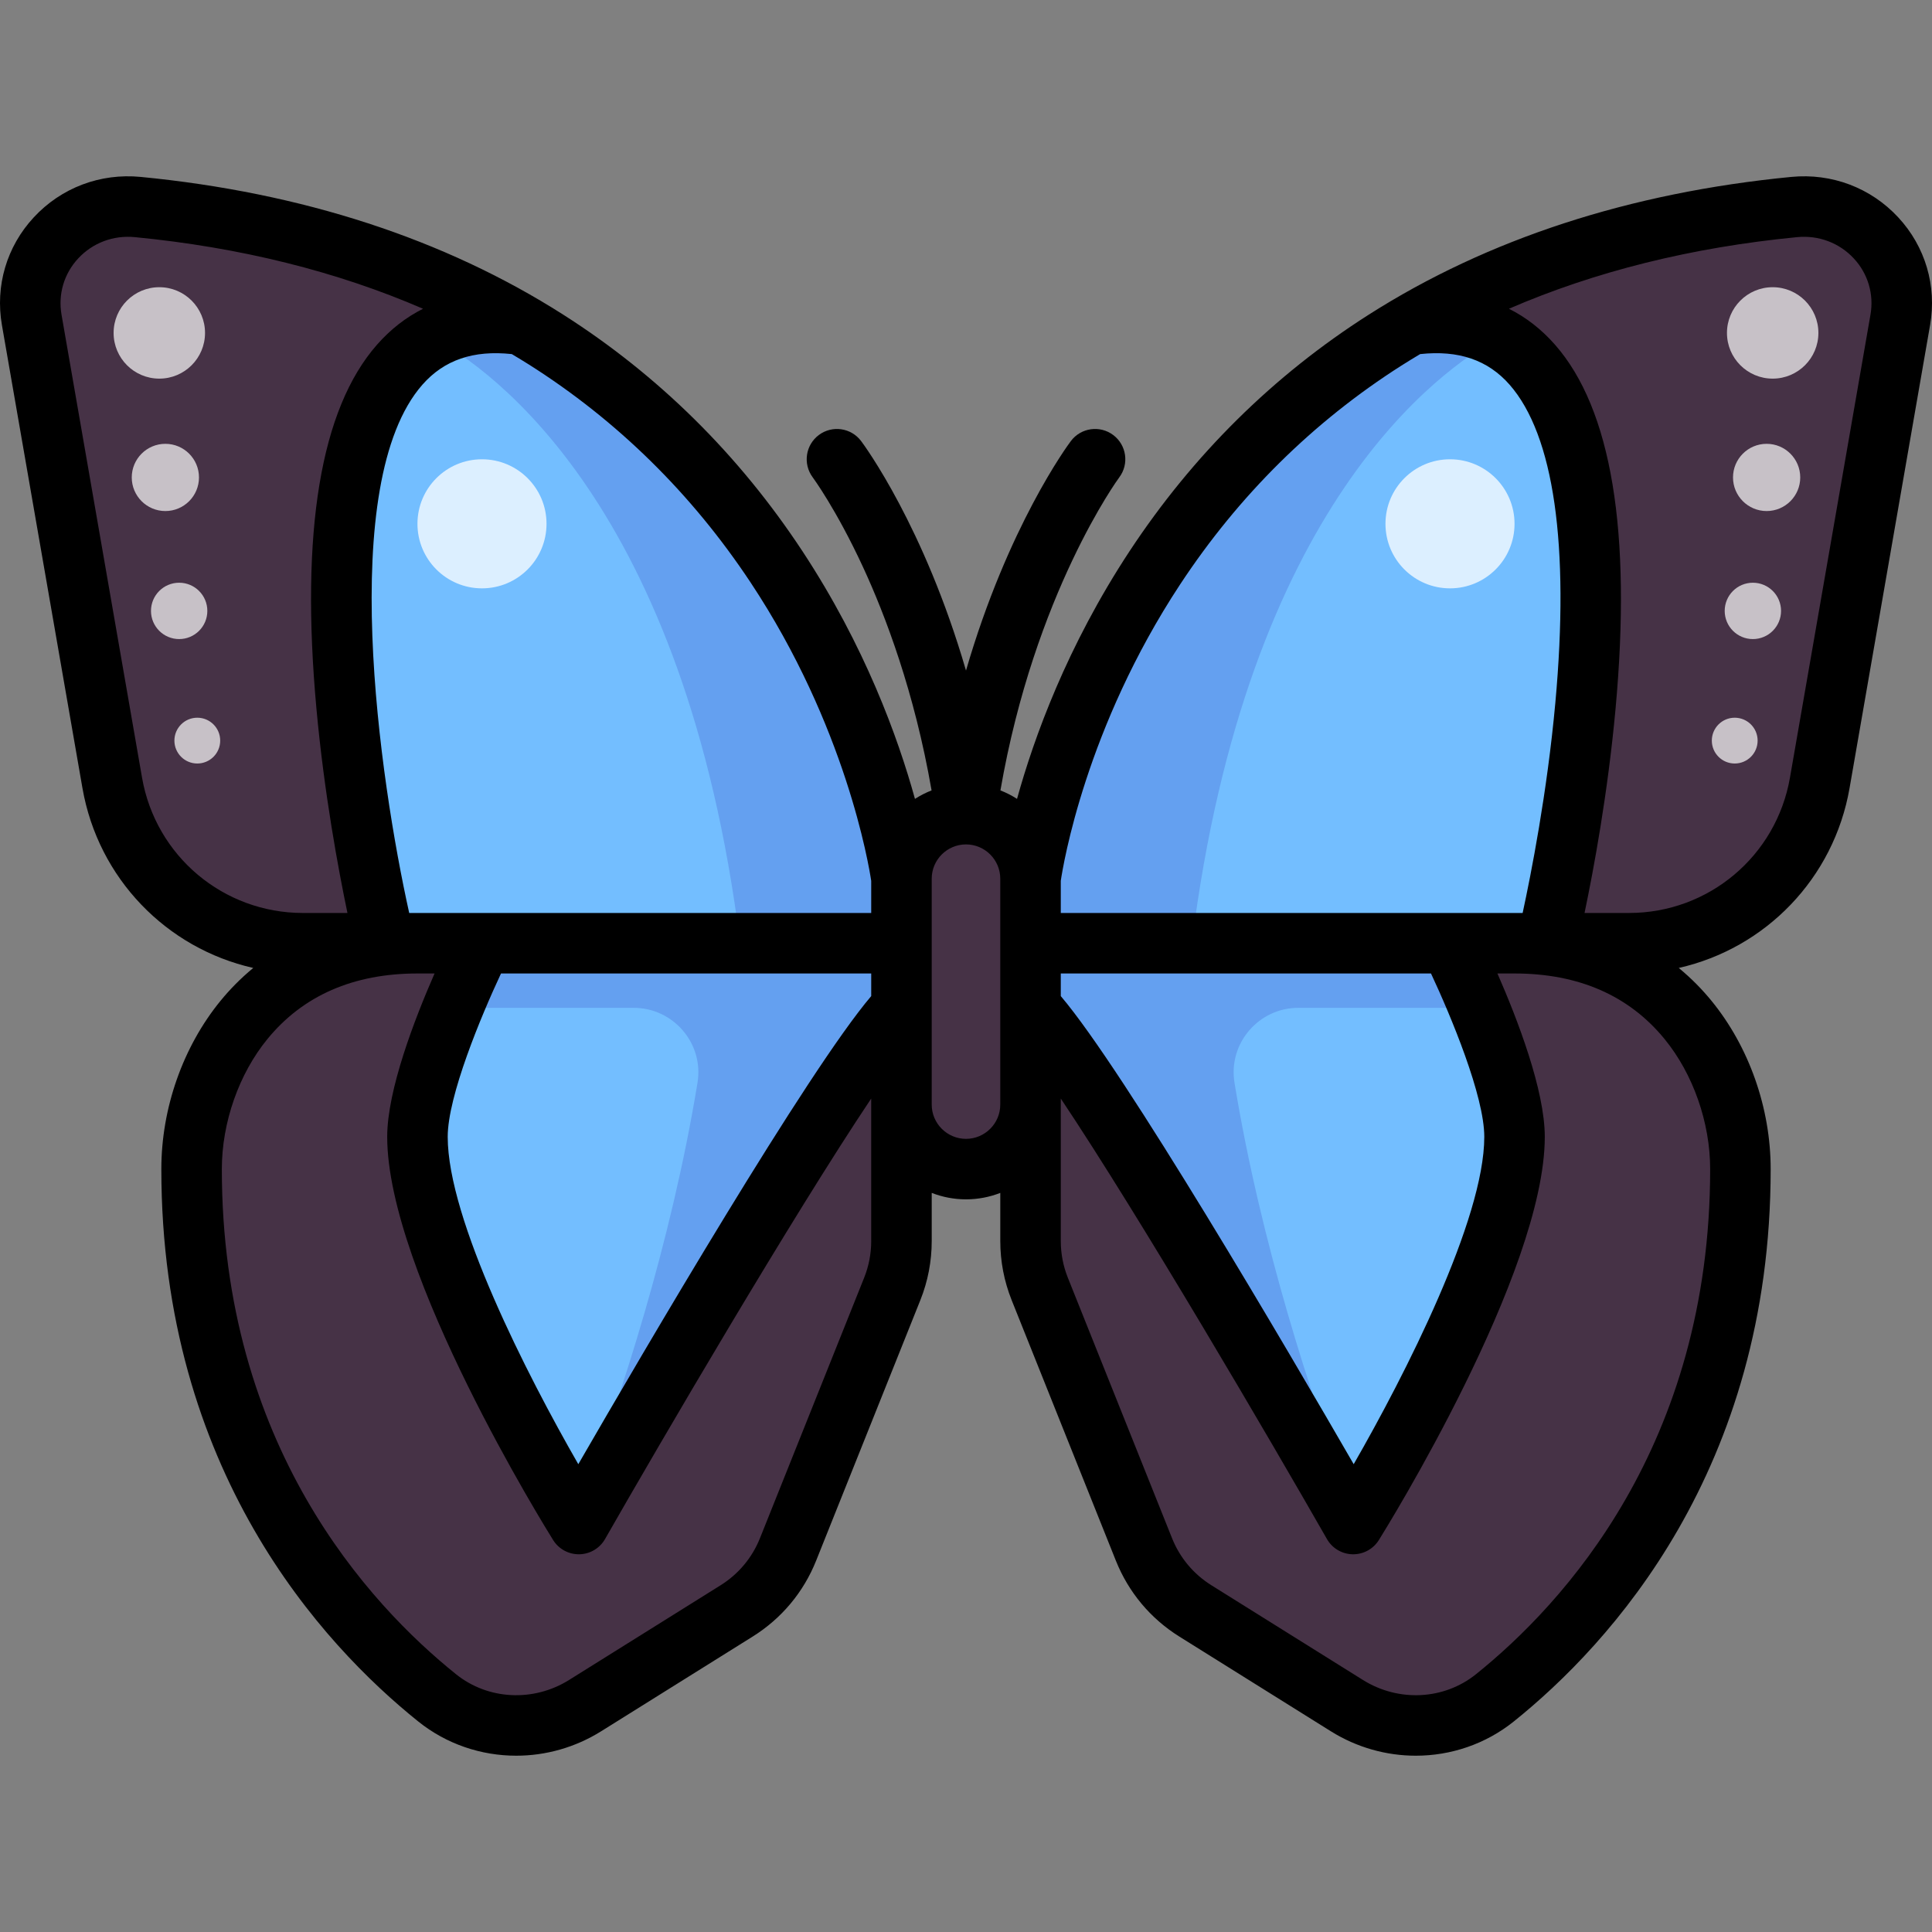
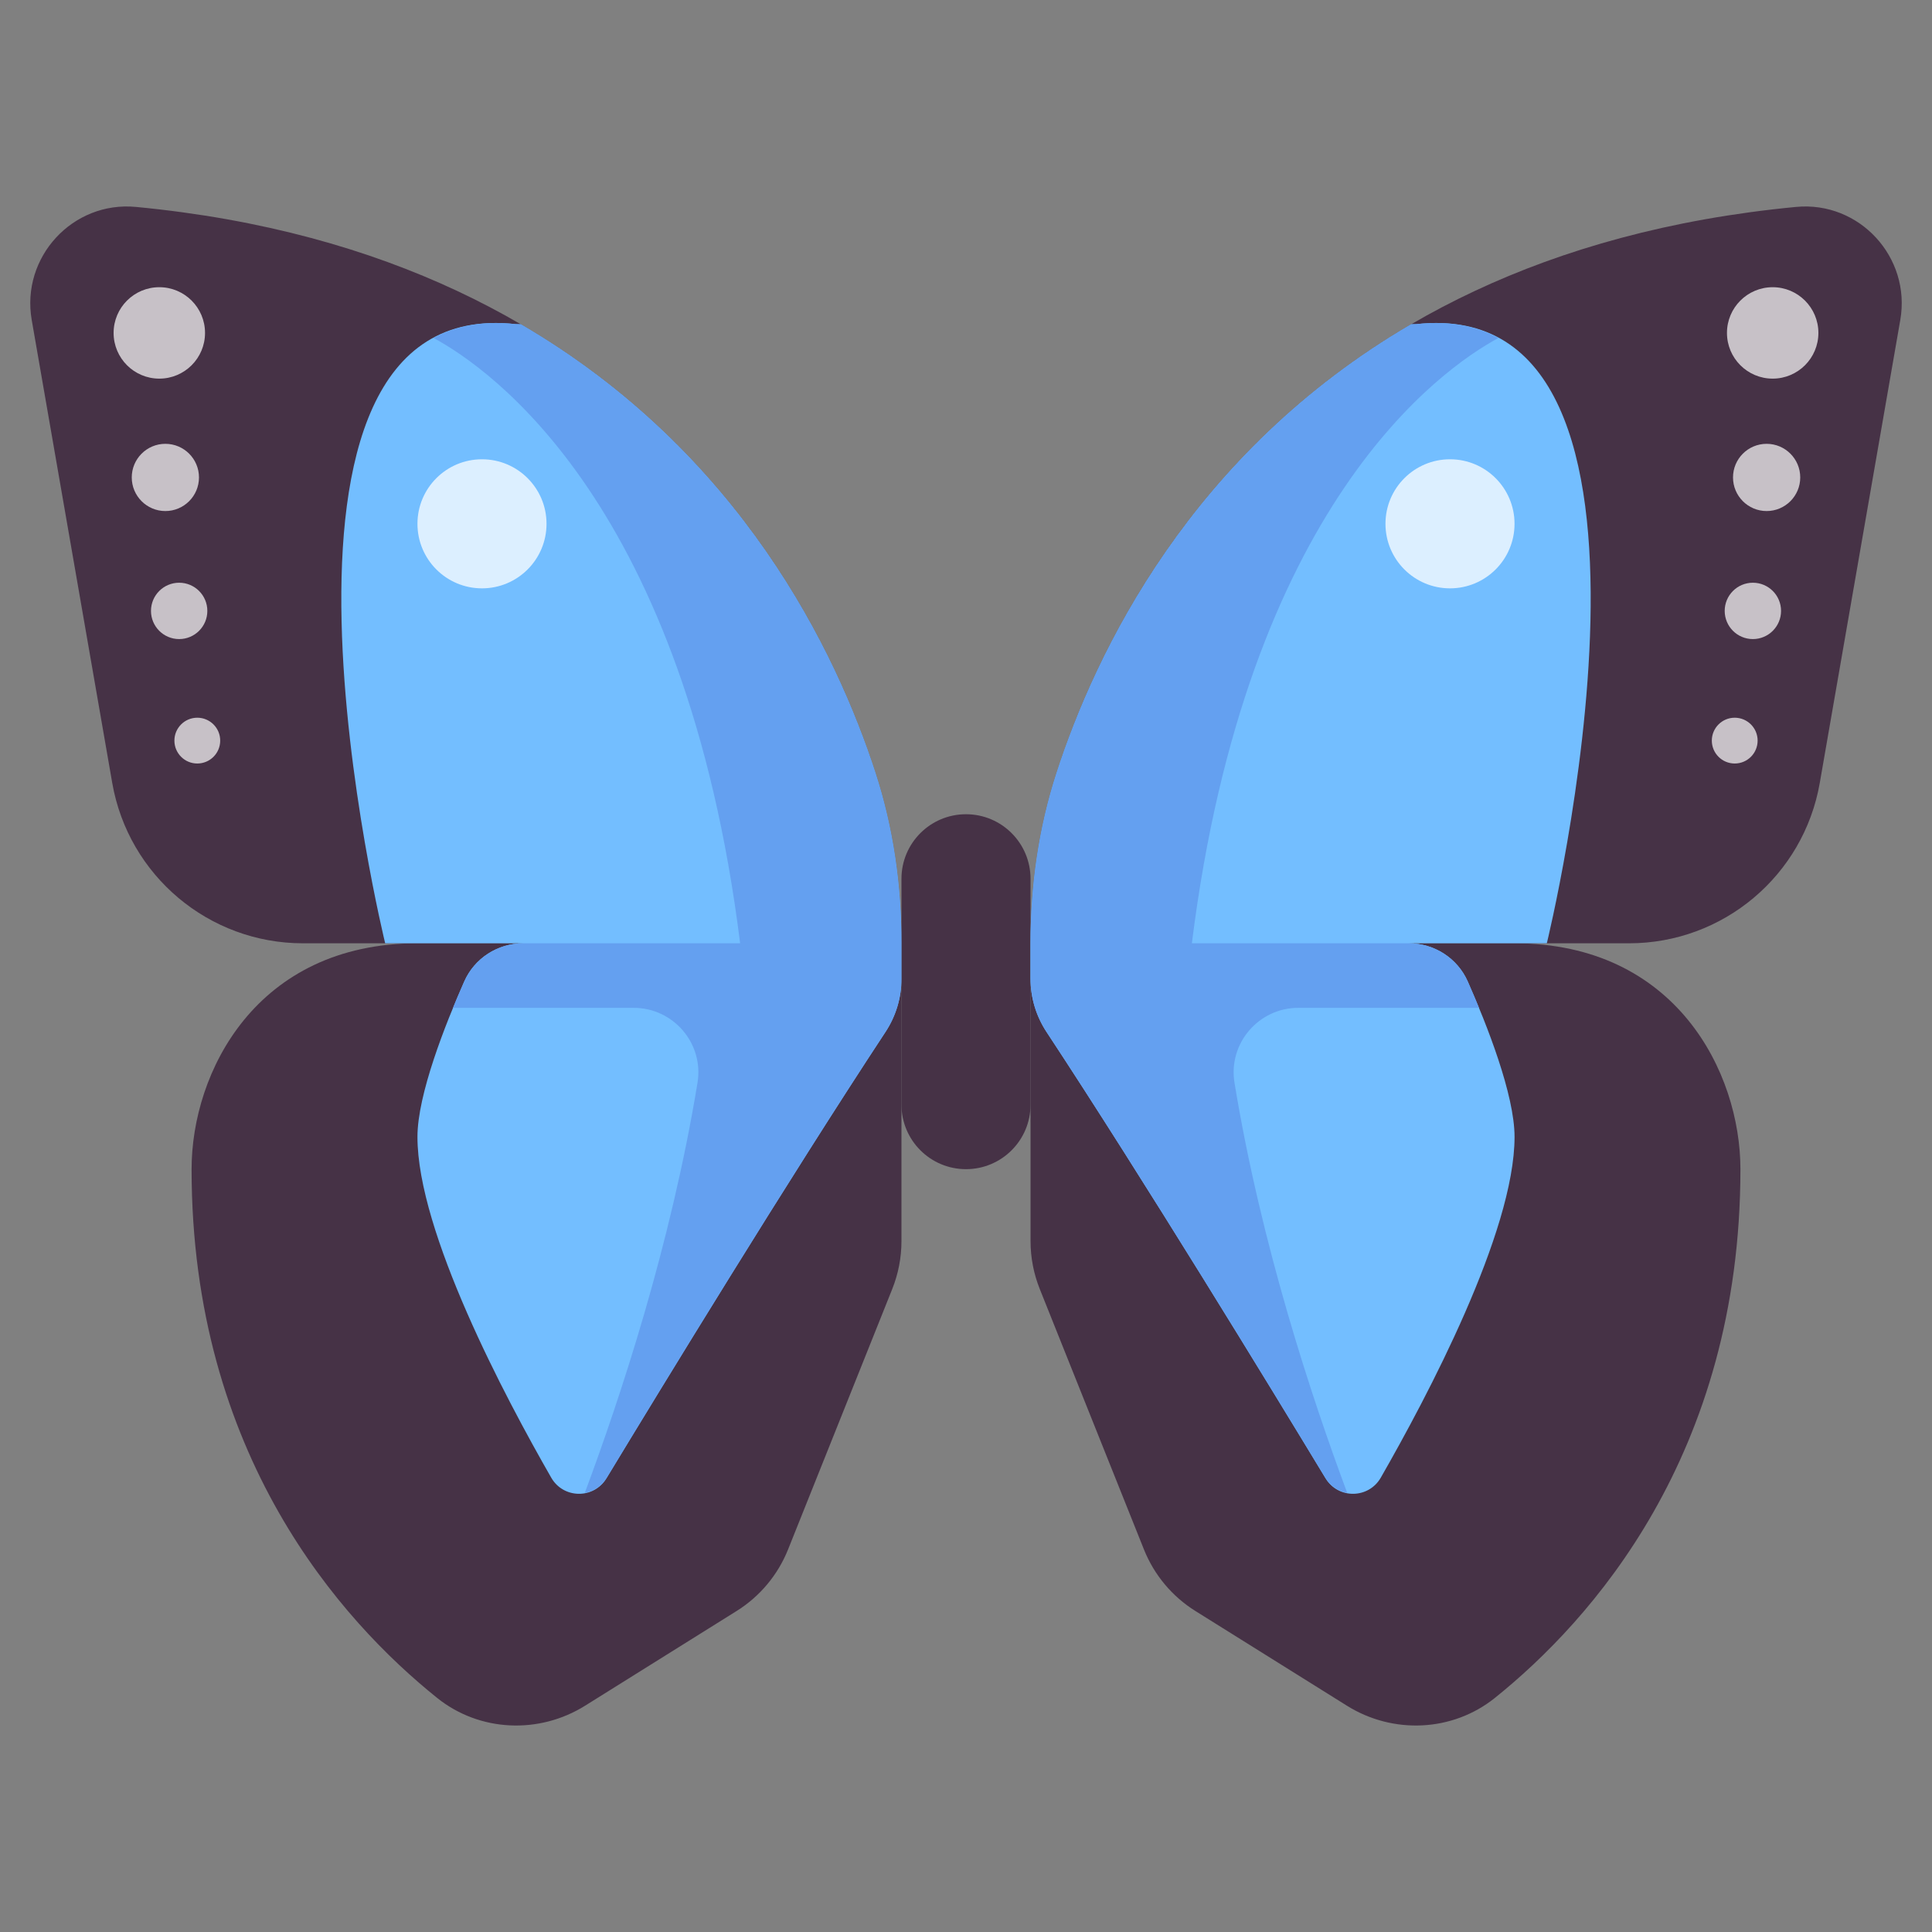
<svg xmlns="http://www.w3.org/2000/svg" height="800px" width="800px" version="1.1" id="Layer_1" viewBox="0 0 512.001 512.001" xml:space="preserve">
  <rect x="0" y="0" width="512.001" height="512.001" fill="#808080" stroke="none" />
  <g>
    <path style="fill:#463246;" d="M232.027,204.889C216.835,158.059,170.333,67.67,36.031,54.837   C19.248,53.233,5.517,68.177,8.406,84.789l21.335,122.679c4.275,24.576,25.604,42.516,50.549,42.516h158.608   C238.898,234.691,236.746,219.437,232.027,204.889z" />
    <path style="fill:#463246;" d="M110.631,249.984c-42.756,0-59.858,34.205-59.858,59.858c0,75.809,39.768,119.805,65.065,140.12   c11.228,9.017,27.007,9.7,39.218,2.068l40.159-25.1c6.159-3.849,10.933-9.559,13.629-16.302l27.607-69.017   c1.616-4.04,2.447-8.351,2.447-12.703v-78.924H110.631V249.984z" />
  </g>
  <path style="fill:#73BEFF;" d="M232.027,204.889c-10.441-32.182-35.668-84.933-94.012-118.951l-1.328-0.036  c-76.96-8.551-34.608,164.082-34.608,164.082h36.558c-6.749,0-12.888,3.949-15.614,10.123  c-5.062,11.461-12.393,29.987-12.393,41.183c0,25.213,23.231,69.012,35.446,90.297c3.232,5.633,11.271,5.734,14.635,0.178  c14.585-24.086,48.076-78.986,73.946-118.278c2.768-4.204,4.24-9.085,4.24-14.118v-9.386  C238.898,234.691,236.746,219.437,232.027,204.889z" />
  <path style="fill:#463246;" d="M256,309.842L256,309.842c-9.446,0-17.102-7.656-17.102-17.102v-59.858  c0-9.446,7.656-17.102,17.102-17.102l0,0c9.446,0,17.102,7.656,17.102,17.102v59.858C273.102,302.185,265.446,309.842,256,309.842z" />
  <circle style="fill:#C7C1C7;" cx="42.221" cy="88.227" r="12.114" />
  <circle style="fill:#DCEFFF;" cx="127.733" cy="138.817" r="17.102" />
  <g>
    <circle style="fill:#C7C1C7;" cx="43.825" cy="126.525" r="8.907" />
    <circle style="fill:#C7C1C7;" cx="47.48" cy="161.895" r="7.467" />
    <circle style="fill:#C7C1C7;" cx="52.287" cy="196.27" r="6.068" />
  </g>
  <path style="fill:#64A0F0;" d="M232.027,204.889c-10.441-32.182-35.668-84.933-94.012-118.951l-1.328-0.036  c-8.739-0.971-15.871,0.491-21.768,3.674c15.221,8.233,66.703,44.247,81.223,160.408h-57.494c-6.765,0-12.894,3.954-15.625,10.144  c-0.932,2.111-1.941,4.46-2.966,6.958h47.864c10.531,0,18.633,9.442,16.929,19.832c-7.029,42.887-20.509,83.607-29.87,108.692  c2.283-0.409,4.432-1.696,5.805-3.963c14.621-24.146,48.04-78.924,73.868-118.15c2.768-4.205,4.246-9.093,4.246-14.128v-9.384  C238.898,234.691,236.746,219.437,232.027,204.889z" />
  <g>
    <path style="fill:#463246;" d="M279.976,204.889c15.192-46.831,61.694-137.22,195.996-150.052   c16.784-1.603,30.515,13.341,27.626,29.953l-21.335,122.679c-4.275,24.576-25.604,42.516-50.549,42.516H273.106   C273.106,234.691,275.257,219.437,279.976,204.889z" />
    <path style="fill:#463246;" d="M401.373,249.984c42.756,0,59.858,34.205,59.858,59.858c0,75.809-39.768,119.805-65.065,140.12   c-11.228,9.017-27.007,9.7-39.218,2.068l-40.159-25.1c-6.159-3.849-10.933-9.559-13.629-16.302l-27.607-69.017   c-1.616-4.04-2.447-8.351-2.447-12.703v-78.924h128.267V249.984z" />
  </g>
  <path style="fill:#73BEFF;" d="M279.976,204.889c10.441-32.182,35.668-84.933,94.012-118.951l1.328-0.036  c76.96-8.551,34.608,164.082,34.608,164.082h-36.558c6.749,0,12.888,3.949,15.614,10.123c5.062,11.461,12.393,29.987,12.393,41.183  c0,25.213-23.231,69.012-35.446,90.297c-3.232,5.633-11.272,5.734-14.635,0.178c-14.585-24.086-48.076-78.986-73.946-118.278  c-2.768-4.204-4.24-9.085-4.24-14.118v-9.386C273.106,234.691,275.258,219.437,279.976,204.889z" />
  <circle style="fill:#C7C1C7;" cx="469.779" cy="88.227" r="12.114" />
  <circle style="fill:#DCEFFF;" cx="384.267" cy="138.817" r="17.102" />
  <g>
    <circle style="fill:#C7C1C7;" cx="468.175" cy="126.525" r="8.907" />
    <circle style="fill:#C7C1C7;" cx="464.531" cy="161.895" r="7.467" />
    <circle style="fill:#C7C1C7;" cx="459.721" cy="196.27" r="6.068" />
  </g>
  <path style="fill:#64A0F0;" d="M279.976,204.889c10.441-32.182,35.668-84.933,94.012-118.951l1.328-0.036  c8.739-0.971,15.871,0.491,21.768,3.674c-15.221,8.233-66.703,44.247-81.223,160.408h57.494c6.765,0,12.895,3.954,15.625,10.144  c0.932,2.111,1.941,4.46,2.966,6.958h-47.864c-10.531,0-18.633,9.442-16.929,19.832c7.029,42.887,20.509,83.607,29.87,108.692  c-2.283-0.409-4.432-1.696-5.805-3.963c-14.621-24.146-48.04-78.924-73.868-118.15c-2.768-4.205-4.246-9.093-4.246-14.128v-9.384  C273.106,234.691,275.258,219.437,279.976,204.889z" />
-   <path d="M503.055,57.606c-7.283-7.855-17.619-11.759-28.347-10.721c-42.788,4.155-80.451,16.43-111.945,36.486  c-25.295,16.108-46.634,37.208-63.425,62.712c-16.543,25.13-25.314,49.356-29.813,65.629c-1.381-0.886-2.854-1.641-4.402-2.246  c9.049-52.228,31.207-82.57,31.502-82.969c2.648-3.541,1.927-8.559-1.611-11.213c-3.541-2.656-8.567-1.938-11.223,1.603  c-0.853,1.137-16.677,22.592-27.791,60.816c-11.114-38.223-26.938-59.678-27.791-60.816c-2.653-3.537-7.665-4.253-11.207-1.607  c-3.542,2.647-4.268,7.667-1.628,11.215c0.062,0.082,6.213,8.414,13.286,23.677c5.956,12.852,13.694,33.197,18.217,59.293  c-1.548,0.605-3.02,1.36-4.401,2.246c-4.499-16.273-13.269-40.5-29.813-65.629c-16.791-25.504-38.131-46.604-63.425-62.712  C117.745,63.315,80.082,51.04,37.294,46.885C26.561,45.841,16.23,49.751,8.947,57.606C1.774,65.341-1.302,75.742,0.508,86.143  l21.335,122.679c4.18,24.035,22.335,42.51,45.274,47.695c-3.464,2.852-6.328,5.838-8.653,8.679  c-9.982,12.201-15.708,28.467-15.708,44.626c0,79.794,42.642,125.956,68.061,146.371c7.507,6.03,16.704,9.087,25.981,9.087  c7.76,0,15.577-2.14,22.507-6.471l40.159-25.1c7.654-4.784,13.472-11.742,16.824-20.123l27.607-69.017  c2.004-5.01,3.02-10.285,3.02-15.68v-12.757c2.82,1.098,5.882,1.707,9.086,1.707c3.203,0,6.266-0.609,9.086-1.707v12.757  c0,5.395,1.015,10.67,3.02,15.681l27.607,69.017c3.352,8.38,9.17,15.339,16.824,20.123l40.159,25.1  c6.93,4.331,14.746,6.471,22.507,6.471c9.277,0,18.473-3.058,25.981-9.087c25.418-20.416,68.061-66.578,68.061-146.372  c0-16.16-5.725-32.425-15.707-44.625c-2.325-2.841-5.188-5.828-8.653-8.679c22.94-5.185,41.094-23.66,45.274-47.695l21.335-122.679  C513.302,75.742,510.227,65.341,503.055,57.606z M312.729,154.9c15.54-23.603,35.27-43.119,58.646-58.005  c1.641-1.044,3.306-2.059,4.983-3.058c10.19-1.096,17.945,1.555,23.697,8.106c11.742,13.372,15.936,42.517,12.129,84.285  c-2.171,23.823-6.46,45.533-8.667,55.719H281.119v-8.523C281.763,229.078,287.736,192.863,312.729,154.9z M393.353,301.272  c0,21.876-20.987,63.052-34.61,86.754c-17.486-30.273-60.819-104.309-77.624-124.05v-5.993h98.113  C384.524,269.3,393.353,290.447,393.353,301.272z M132.771,257.982h98.111v5.993c-16.805,19.74-60.139,93.779-77.625,124.053  c-13.623-23.693-34.609-64.858-34.609-86.756C118.647,290.467,127.478,269.308,132.771,257.982z M198.899,154.336  c25.209,38.021,31.33,74.754,31.982,79.099v8.514H108.444c-7.831-35.239-19.379-113.939,3.498-140  c5.752-6.552,13.504-9.204,23.689-8.112c1.555,0.927,3.104,1.861,4.627,2.826C163.606,111.458,183.335,130.862,198.899,154.336z   M37.639,206.075L16.304,83.396c-0.944-5.429,0.66-10.855,4.398-14.888c3.851-4.154,9.33-6.219,15.041-5.664  c27.962,2.715,53.523,9.086,76.366,18.98c-4.545,2.278-8.627,5.457-12.216,9.546c-14.943,17.023-20.335,49.495-16.026,96.513  c2.053,22.399,5.811,42.584,8.212,54.066H80.29C59.191,241.949,41.254,226.862,37.639,206.075z M230.881,328.889  c0,3.346-0.63,6.619-1.873,9.726l-27.607,69.017c-2.079,5.198-5.688,9.514-10.436,12.481l-40.159,25.1  c-9.438,5.897-21.472,5.287-29.949-1.521c-23.18-18.616-62.067-60.764-62.067-133.869c0-12.337,4.517-25.225,12.084-34.472  c9.43-11.525,22.806-17.368,39.757-17.368h4.534c-5.325,12.155-12.551,30.923-12.551,43.289c0,36.089,42.179,103.989,43.974,106.863  c1.467,2.346,4.037,3.768,6.797,3.768c0.052,0,0.106,0,0.158-0.001c2.82-0.056,5.403-1.588,6.802-4.037  c14.725-25.769,49.557-85.384,70.534-116.735v37.76H230.881z M256,301.807c-5.01,0-9.086-4.076-9.086-9.086V267.07  c0-0.001,0-0.003,0-0.005v-34.202c0-5.005,4.067-9.076,9.07-9.085c0.002,0,0.003,0,0.005,0c0.003,0,0.006-0.001,0.01-0.001  c0.003,0,0.006,0.001,0.01,0.001c0.002,0,0.003,0,0.005,0c5.002,0.009,9.07,4.08,9.07,9.085v34.202c0,0.001,0,0.003,0,0.005v25.651  C265.086,297.731,261.01,301.807,256,301.807z M453.211,309.823c0,73.106-38.887,115.253-62.067,133.87  c-8.477,6.808-20.513,7.418-29.949,1.521l-40.159-25.1c-4.748-2.967-8.357-7.283-10.436-12.481l-27.606-69.016  c-1.243-3.107-1.873-6.38-1.873-9.726V291.13c20.977,31.351,55.809,90.965,70.534,116.735c1.399,2.449,3.983,3.982,6.802,4.037  c0.053,0.001,0.106,0.001,0.158,0.001c2.76,0,5.331-1.422,6.797-3.768c1.796-2.873,43.974-70.774,43.974-106.863  c0-12.366-7.225-31.133-12.551-43.29h4.534c16.952,0,30.329,5.844,39.758,17.368C448.694,284.598,453.211,297.485,453.211,309.823z   M495.696,83.396l-21.335,122.679c-3.615,20.787-21.552,35.873-42.65,35.873h-11.79c2.402-11.482,6.16-31.667,8.212-54.066  c4.309-47.017-1.083-79.489-16.026-96.513c-3.591-4.091-7.675-7.271-12.222-9.547c22.844-9.896,48.406-16.263,76.37-18.978  c5.71-0.552,11.189,1.511,15.041,5.664C495.038,72.542,496.641,77.967,495.696,83.396z" />
</svg>